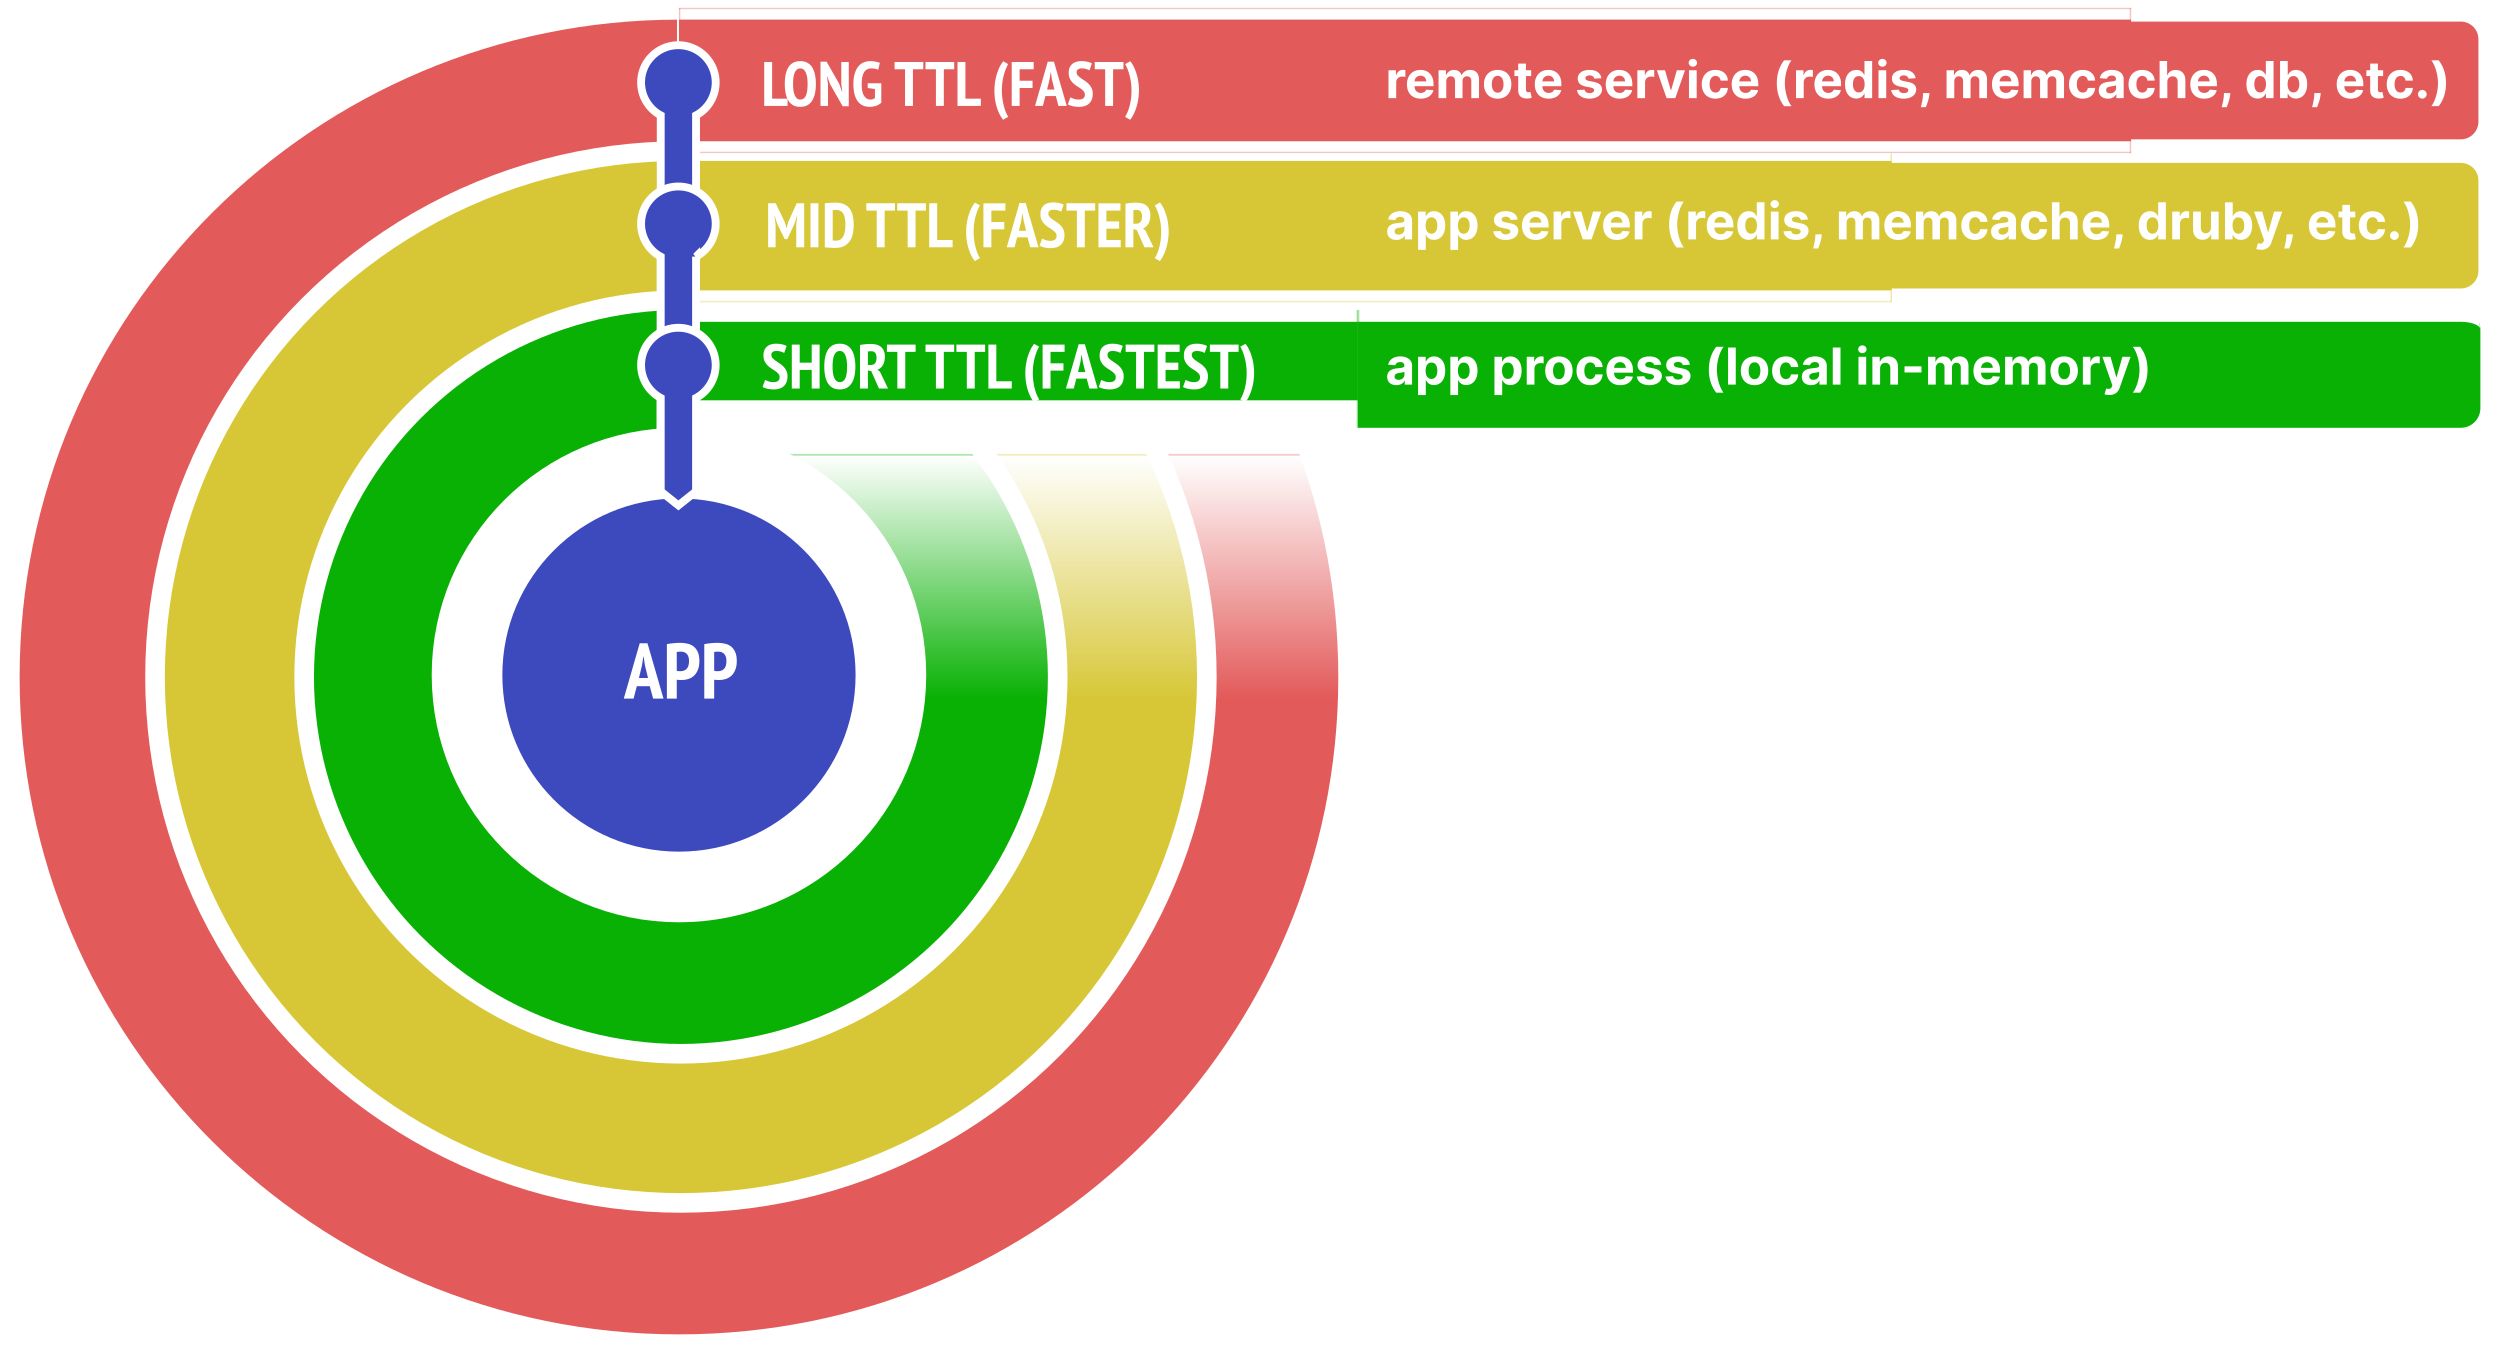
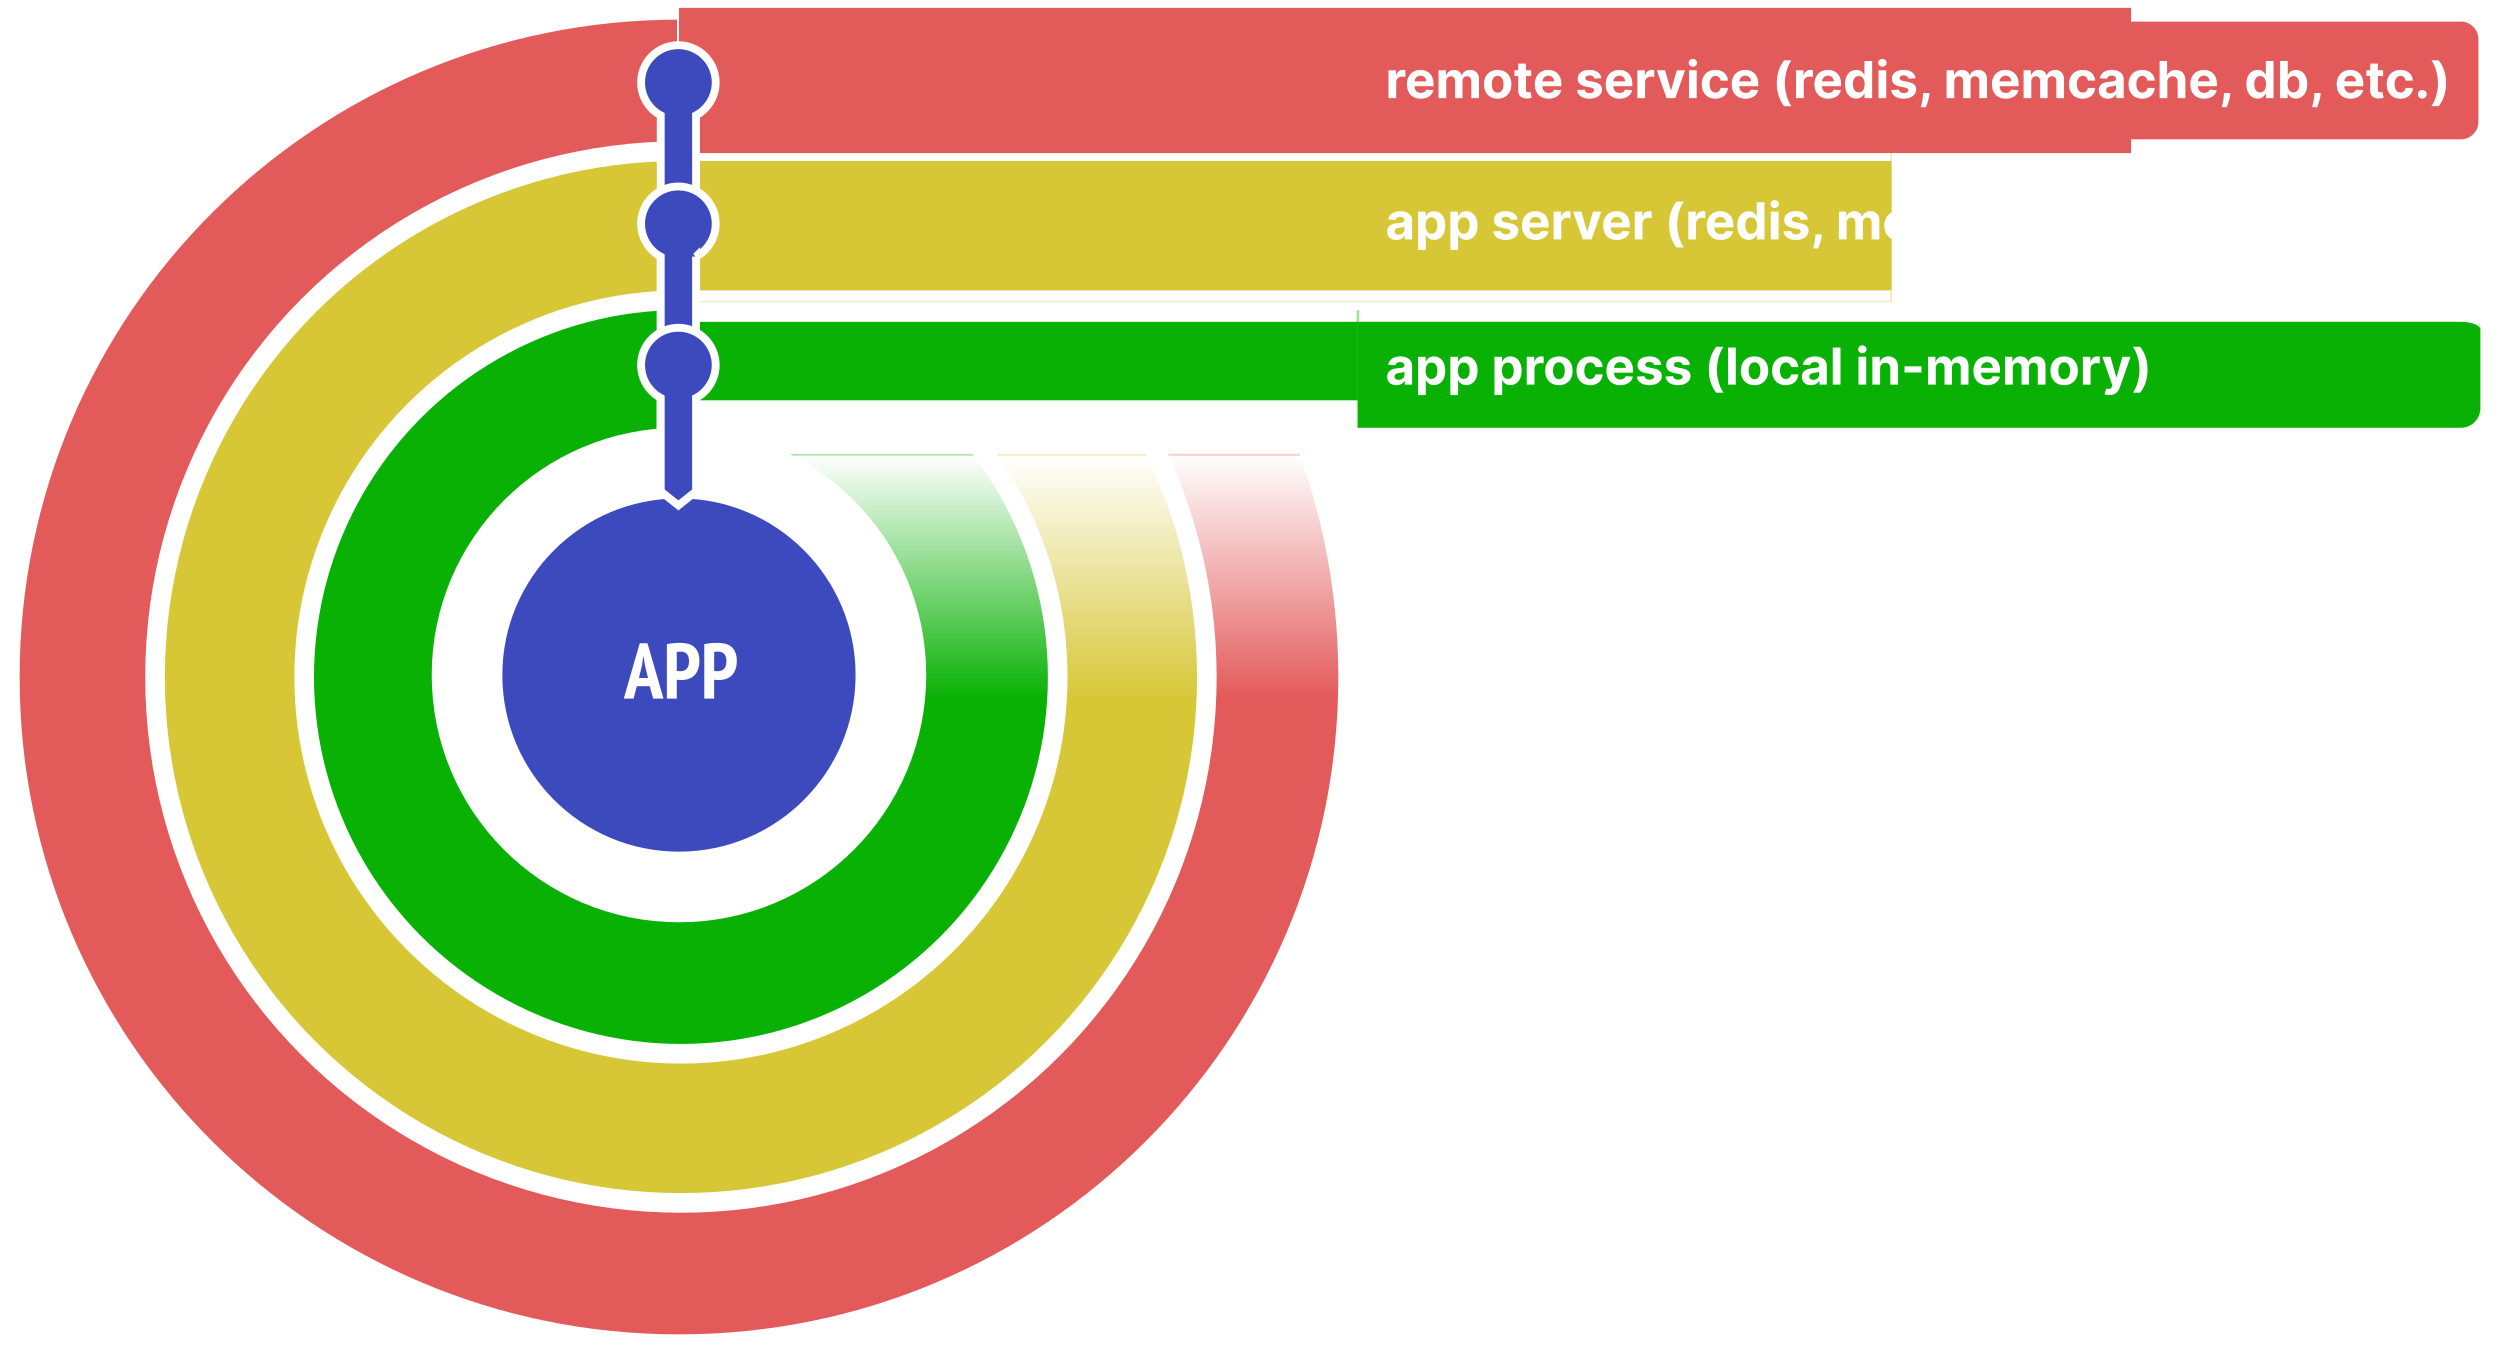
<svg xmlns="http://www.w3.org/2000/svg" width="637" height="345" fill="none" viewBox="0 0 637 345">
  <rect x="0" y="0" width="637" height="345" fill="#333333" stroke="none" />
  <g clip-path="url(#clip0_1_2)">
    <path fill="#fff" d="M0 0h637v345H0z" />
    <path fill="#E35A5A" stroke="#fff" stroke-width="5" d="M343.5 172.5c0 93.882-76.329 170-170.5 170S2.5 266.382 2.5 172.5 78.829 2.5 173 2.5s170.5 76.118 170.5 170Z" />
    <circle cx="173.5" cy="172.5" r="134" fill="#D7C737" stroke="#fff" stroke-width="5" />
    <circle cx="173.5" cy="172.5" r="96" fill="#08B104" stroke="#fff" stroke-width="5" />
    <mask id="path-4-outside-1_1_2" width="173" height="40" x="173" y="76" fill="#000" maskUnits="userSpaceOnUse">
      <path fill="#fff" d="M173 76h173v40H173z" />
      <path d="M173 79h173v30H173V79Z" />
    </mask>
    <path fill="#08B104" d="M173 79h173v30H173V79Z" />
    <path fill="#fff" d="M173 82h173v-6H173v6Zm173 20H173v14h173v-14Z" mask="url(#path-4-outside-1_1_2)" />
    <mask id="path-6-outside-2_1_2" width="286" height="33" x="346" y="76" fill="#000" maskUnits="userSpaceOnUse">
      <path fill="#fff" d="M346 76h286v33H346z" />
      <path d="M346 79h281a5 5 0 0 1 5 5v20a5 5 0 0 1-5 5H346V79Z" />
    </mask>
    <path fill="#08B104" d="M346 79h281a5 5 0 0 1 5 5v20a5 5 0 0 1-5 5H346V79Z" />
    <path fill="#fff" d="M346 76h278a8 8 0 0 1 8 8c0-1.105-2.239-2-5-2H346v-6Zm286 33H346h286Zm-286 0V79v30Zm286-30v30-30Z" mask="url(#path-6-outside-2_1_2)" />
-     <path fill="#D7C737" d="M172 41h455a5 5 0 0 1 5 5v23a5 5 0 0 1-5 5H172V41Z" />
-     <path stroke="#fff" d="M172 41h455a5 5 0 0 1 5 5v23a5 5 0 0 1-5 5H172V41Z" />
    <mask id="path-9-inside-3_1_2" fill="#fff">
      <path d="M173 38h309v39H173V38Z" />
    </mask>
    <path fill="#D7C737" d="M173 38h309v39H173V38Z" />
    <path fill="#fff" d="M173 41h309v-6H173v6Zm309 33H173v6h309v-6Z" mask="url(#path-9-inside-3_1_2)" />
    <path fill="#E35A5A" d="M173 5h454a5 5 0 0 1 5 5v21a5 5 0 0 1-5 5H173V5Z" />
    <path stroke="#fff" d="M173 5h454a5 5 0 0 1 5 5v21a5 5 0 0 1-5 5H173V5Z" />
    <mask id="path-12-inside-4_1_2" fill="#fff">
      <path d="M173 2h370v37H173V2Z" />
    </mask>
    <path fill="#E35A5A" d="M173 2h370v37H173V2Z" />
-     <path fill="#fff" d="M173 5h370v-6H173v6Zm370 31H173v6h370v-6Z" mask="url(#path-12-inside-4_1_2)" />
-     <path fill="#fff" d="M198.64 96.12c0-.341-.101-.63-.304-.864a3.759 3.759 0 0 0-.768-.688 17.854 17.854 0 0 0-.992-.656 6.265 6.265 0 0 1-.992-.784 4.026 4.026 0 0 1-.752-1.056c-.203-.405-.304-.901-.304-1.488 0-.544.08-1.003.24-1.376.171-.384.4-.693.688-.928a2.6 2.6 0 0 1 1.024-.528 4.417 4.417 0 0 1 1.264-.176c.544 0 1.051.053 1.52.16.469.107.859.25 1.168.432l-.624 1.776c-.181-.128-.453-.245-.816-.352a3.956 3.956 0 0 0-1.152-.16c-.416 0-.736.085-.96.256-.224.17-.336.421-.336.752 0 .299.101.565.304.8.203.224.453.443.752.656.309.213.64.437.992.672a5.1 5.1 0 0 1 .992.8c.309.299.565.656.768 1.072.203.405.304.89.304 1.456 0 .565-.085 1.056-.256 1.472a2.65 2.65 0 0 1-.704 1.04c-.299.267-.661.47-1.088.608a4.59 4.59 0 0 1-1.424.208c-.661 0-1.243-.064-1.744-.192-.491-.128-.869-.272-1.136-.432l.656-1.808c.213.128.507.256.88.384s.773.192 1.2.192c1.067 0 1.6-.416 1.6-1.248Zm8.183-1.856h-3.056V99h-2.016V87.8h2.016v4.608h3.056V87.8h2.016V99h-2.016v-4.736Zm3.204-.864c0-1.899.325-3.344.976-4.336.65-.992 1.642-1.488 2.976-1.488.693 0 1.29.139 1.792.416.501.267.912.656 1.232 1.168.32.501.554 1.115.704 1.84.16.715.24 1.515.24 2.4 0 1.899-.336 3.344-1.008 4.336-.662.992-1.648 1.488-2.96 1.488-.704 0-1.307-.133-1.808-.4a3.436 3.436 0 0 1-1.216-1.168c-.32-.512-.555-1.125-.704-1.84-.15-.725-.224-1.53-.224-2.416Zm2.112 0c0 .565.032 1.093.096 1.584.064.48.17.896.32 1.248.149.352.336.63.56.832.234.203.522.304.864.304.618 0 1.082-.315 1.392-.944.309-.63.464-1.637.464-3.024 0-.544-.032-1.056-.096-1.536a4.868 4.868 0 0 0-.32-1.264c-.139-.363-.326-.645-.56-.848-.235-.213-.528-.32-.88-.32-1.227 0-1.84 1.323-1.84 3.968Zm6.987-5.488c.438-.096.907-.165 1.408-.208.502-.043.934-.064 1.296-.064.459 0 .907.048 1.344.144.438.085.822.25 1.152.496.342.235.614.56.816.976.214.405.32.923.32 1.552 0 .907-.17 1.648-.512 2.224-.33.565-.789.955-1.376 1.168l.64.512L226.278 99h-2.32l-1.952-4.416-.864-.208V99h-2.016V87.912ZM221.142 93h.688c.502 0 .88-.15 1.136-.448.256-.31.384-.784.384-1.424 0-.48-.106-.87-.32-1.168-.213-.31-.549-.464-1.008-.464-.17 0-.336.005-.496.016-.16.01-.288.032-.384.064V93Zm12.157-3.344h-2.64V99h-2.016v-9.344h-2.656V87.8h7.312v1.856Zm9.829 0h-2.64V99h-2.016v-9.344h-2.656V87.8h7.312v1.856Zm7.875 0h-2.64V99h-2.016v-9.344h-2.656V87.8h7.312v1.856ZM257.797 99h-5.952V87.8h2.016v9.344h3.936V99Zm5.663 3.52a8.006 8.006 0 0 1-1.024-1.696 13.25 13.25 0 0 1-.688-1.872c-.17-.65-.298-1.301-.384-1.952a17.015 17.015 0 0 1-.112-1.888c0-.587.038-1.205.112-1.856.086-.65.214-1.301.384-1.952.182-.661.411-1.307.688-1.936.288-.63.64-1.216 1.056-1.76l1.28.72a9.963 9.963 0 0 0-.736 1.6 15.321 15.321 0 0 0-.512 1.712 16.646 16.646 0 0 0-.288 1.776 18.87 18.87 0 0 0-.08 1.696c0 .512.032 1.061.096 1.648s.16 1.179.288 1.776c.128.587.294 1.157.496 1.712a8.28 8.28 0 0 0 .752 1.504l-1.328.768Zm2.198-14.72h5.6v1.856h-3.584v2.912h3.296v1.856h-3.296V99h-2.016V87.8Zm11.231 8.672h-2.64L273.593 99h-2l3.248-11.28h1.584L279.689 99h-2.112l-.688-2.528Zm-2.208-1.664h1.856l-.64-2.608-.256-1.76h-.064l-.272 1.776-.624 2.592Zm9.615 1.312c0-.341-.101-.63-.304-.864a3.707 3.707 0 0 0-.768-.688 17.488 17.488 0 0 0-.992-.656 6.311 6.311 0 0 1-.992-.784 4.049 4.049 0 0 1-.752-1.056c-.202-.405-.304-.901-.304-1.488 0-.544.08-1.003.24-1.376.171-.384.4-.693.688-.928.288-.245.63-.421 1.024-.528a4.417 4.417 0 0 1 1.264-.176c.544 0 1.051.053 1.52.16.47.107.859.25 1.168.432l-.624 1.776c-.181-.128-.453-.245-.816-.352a3.956 3.956 0 0 0-1.152-.16c-.416 0-.736.085-.96.256-.224.17-.336.421-.336.752 0 .299.102.565.304.8.203.224.454.443.752.656.31.213.64.437.992.672.363.224.694.49.992.8.31.299.566.656.768 1.072.203.405.304.89.304 1.456 0 .565-.085 1.056-.256 1.472a2.64 2.64 0 0 1-.704 1.04c-.298.267-.661.47-1.088.608a4.585 4.585 0 0 1-1.424.208c-.661 0-1.242-.064-1.744-.192-.49-.128-.869-.272-1.136-.432l.656-1.808c.214.128.507.256.88.384.374.128.774.192 1.2.192 1.067 0 1.6-.416 1.6-1.248Zm9.832-6.464h-2.64V99h-2.016v-9.344h-2.656V87.8h7.312v1.856Zm.842-1.856h5.6v1.856h-3.584v2.752h3.248v1.856h-3.248v2.88h3.648V99h-5.664V87.8Zm10.795 8.32c0-.341-.101-.63-.304-.864a3.759 3.759 0 0 0-.768-.688 17.854 17.854 0 0 0-.992-.656 6.265 6.265 0 0 1-.992-.784 4.026 4.026 0 0 1-.752-1.056c-.203-.405-.304-.901-.304-1.488 0-.544.08-1.003.24-1.376.171-.384.4-.693.688-.928a2.6 2.6 0 0 1 1.024-.528 4.417 4.417 0 0 1 1.264-.176c.544 0 1.051.053 1.52.16.469.107.859.25 1.168.432l-.624 1.776c-.181-.128-.453-.245-.816-.352a3.956 3.956 0 0 0-1.152-.16c-.416 0-.736.085-.96.256-.224.17-.336.421-.336.752 0 .299.101.565.304.8.203.224.453.443.752.656.309.213.64.437.992.672a5.1 5.1 0 0 1 .992.8c.309.299.565.656.768 1.072.203.405.304.89.304 1.456 0 .565-.085 1.056-.256 1.472a2.65 2.65 0 0 1-.704 1.04c-.299.267-.661.47-1.088.608a4.59 4.59 0 0 1-1.424.208c-.661 0-1.243-.064-1.744-.192-.491-.128-.869-.272-1.136-.432l.656-1.808c.213.128.507.256.88.384s.773.192 1.2.192c1.067 0 1.6-.416 1.6-1.248Zm9.831-6.464h-2.64V99h-2.016v-9.344h-2.656V87.8h7.312v1.856Zm1.751-2.048a7.973 7.973 0 0 1 1.024 1.696c.277.608.501 1.237.672 1.888.181.64.309 1.29.384 1.952.085.65.128 1.275.128 1.872 0 .587-.043 1.205-.128 1.856-.075.65-.203 1.307-.384 1.968-.171.65-.4 1.291-.688 1.92a8.582 8.582 0 0 1-1.04 1.76l-1.296-.736a9.32 9.32 0 0 0 .784-1.648c.213-.565.379-1.136.496-1.712a13.78 13.78 0 0 0 .272-1.728c.053-.576.08-1.136.08-1.68 0-.512-.032-1.061-.096-1.648a14.308 14.308 0 0 0-.304-1.776 14.75 14.75 0 0 0-.512-1.728 8.748 8.748 0 0 0-.72-1.52l1.328-.736ZM202.888 57.224l.224-2.144h-.08L202.44 57l-1.824 3.936h-.672l-1.936-3.952-.592-1.936h-.096l.304 2.16V63h-1.904V51.8h1.936l2.336 4.848.384 1.392h.064l.368-1.424L203 51.8h1.904V63h-2.016v-5.776Zm3.633-5.424h2.016V63h-2.016V51.8Zm3.637 0c.192-.032.405-.053.64-.064.245-.021.49-.037.736-.048.256-.021.501-.032.736-.032.234-.01.442-.016.624-.016.885 0 1.621.139 2.208.416.597.267 1.072.65 1.424 1.152.362.49.618 1.083.768 1.776.149.693.223 1.467.223 2.32 0 .779-.074 1.525-.223 2.24a5.136 5.136 0 0 1-.752 1.872c-.363.533-.854.96-1.472 1.28-.619.32-1.398.48-2.336.48a19.68 19.68 0 0 1-1.296-.064c-.256-.01-.502-.027-.736-.048a4.879 4.879 0 0 1-.544-.048V51.8Zm2.944 1.696a8.95 8.95 0 0 0-.528.016c-.171 0-.304.01-.4.032v7.712c.032.01.085.021.16.032.085 0 .17.005.256.016.096 0 .181.005.256.016h.176c.48 0 .874-.112 1.184-.336.309-.224.549-.523.72-.896.181-.373.304-.8.368-1.28.074-.49.112-1.003.112-1.536 0-.49-.032-.965-.096-1.424a3.629 3.629 0 0 0-.336-1.2 1.923 1.923 0 0 0-.704-.832c-.299-.213-.688-.32-1.168-.32Zm14.947.16h-2.64V63h-2.016v-9.344h-2.656V51.8h7.312v1.856Zm7.875 0h-2.64V63h-2.016v-9.344h-2.656V51.8h7.312v1.856ZM242.719 63h-5.952V51.8h2.016v9.344h3.936V63Zm5.663 3.52a8.014 8.014 0 0 1-1.024-1.696 13.25 13.25 0 0 1-.688-1.872c-.17-.65-.298-1.301-.384-1.952a17.015 17.015 0 0 1-.112-1.888c0-.587.038-1.205.112-1.856.086-.65.214-1.301.384-1.952.182-.661.411-1.307.688-1.936.288-.63.64-1.216 1.056-1.76l1.28.72a9.963 9.963 0 0 0-.736 1.6 15.321 15.321 0 0 0-.512 1.712 16.646 16.646 0 0 0-.288 1.776 18.87 18.87 0 0 0-.08 1.696c0 .512.032 1.061.096 1.648s.16 1.179.288 1.776c.128.587.294 1.157.496 1.712a8.29 8.29 0 0 0 .752 1.504l-1.328.768Zm2.197-14.72h5.6v1.856h-3.584v2.912h3.296v1.856h-3.296V63h-2.016V51.8Zm11.232 8.672h-2.64L258.515 63h-2.001l3.249-11.28h1.584L264.611 63h-2.112l-.688-2.528Zm-2.208-1.664h1.856l-.64-2.608-.257-1.76h-.063l-.272 1.776-.624 2.592Zm9.615 1.312c0-.341-.101-.63-.304-.864a3.759 3.759 0 0 0-.768-.688 17.854 17.854 0 0 0-.992-.656 6.265 6.265 0 0 1-.992-.784 4.026 4.026 0 0 1-.752-1.056c-.203-.405-.304-.901-.304-1.488 0-.544.08-1.003.24-1.376.171-.384.4-.693.688-.928a2.6 2.6 0 0 1 1.024-.528 4.417 4.417 0 0 1 1.264-.176c.544 0 1.051.053 1.52.16.469.107.859.25 1.168.432l-.624 1.776c-.181-.128-.453-.245-.816-.352a3.956 3.956 0 0 0-1.152-.16c-.416 0-.736.085-.96.256-.224.17-.336.421-.336.752 0 .299.101.565.304.8.203.224.453.443.752.656.309.213.64.437.992.672a5.1 5.1 0 0 1 .992.8c.309.299.565.656.768 1.072.203.405.304.89.304 1.456 0 .565-.085 1.056-.256 1.472a2.65 2.65 0 0 1-.704 1.04c-.299.267-.661.47-1.088.608a4.59 4.59 0 0 1-1.424.208c-.661 0-1.243-.064-1.744-.192-.491-.128-.869-.272-1.136-.432l.656-1.808c.213.128.507.256.88.384s.773.192 1.2.192c1.067 0 1.6-.416 1.6-1.248Zm9.831-6.464h-2.64V63h-2.016v-9.344h-2.656V51.8h7.312v1.856Zm.843-1.856h5.6v1.856h-3.584v2.752h3.248v1.856h-3.248v2.88h3.648V63h-5.664V51.8Zm6.875.112a10.88 10.88 0 0 1 1.408-.208c.501-.043.933-.064 1.296-.064.459 0 .907.048 1.344.144.437.085.821.25 1.152.496.341.235.613.56.816.976.213.405.32.923.32 1.552 0 .907-.171 1.648-.512 2.224-.331.565-.789.955-1.376 1.168l.64.512L293.919 63h-2.32l-1.952-4.416-.864-.208V63h-2.016V51.912ZM288.783 57h.688c.501 0 .88-.15 1.136-.448.256-.31.384-.784.384-1.424 0-.48-.107-.87-.32-1.168-.213-.31-.549-.464-1.008-.464a7.43 7.43 0 0 0-.496.016c-.16.01-.288.032-.384.064V57Zm6.783-5.392a8.014 8.014 0 0 1 1.024 1.696c.277.608.501 1.237.672 1.888.181.64.309 1.29.384 1.952.085.65.128 1.275.128 1.872 0 .587-.043 1.205-.128 1.856-.075.65-.203 1.307-.384 1.968-.171.65-.4 1.29-.688 1.92a8.619 8.619 0 0 1-1.04 1.76l-1.296-.736a9.32 9.32 0 0 0 .784-1.648c.213-.565.378-1.136.496-1.712.128-.576.218-1.152.272-1.728.053-.576.08-1.136.08-1.68 0-.512-.032-1.061-.096-1.648a14.496 14.496 0 0 0-.304-1.776 14.945 14.945 0 0 0-.512-1.728 8.748 8.748 0 0 0-.72-1.52l1.328-.736ZM200.672 27h-5.952V15.8h2.016v9.344h3.936V27Zm-.708-5.6c0-1.899.325-3.344.976-4.336.651-.992 1.643-1.488 2.976-1.488.693 0 1.291.139 1.792.416.501.267.912.656 1.232 1.168.32.501.555 1.115.704 1.84.16.715.24 1.515.24 2.4 0 1.899-.336 3.344-1.008 4.336-.661.992-1.648 1.488-2.96 1.488-.704 0-1.307-.133-1.808-.4a3.436 3.436 0 0 1-1.216-1.168c-.32-.512-.555-1.125-.704-1.84a12.036 12.036 0 0 1-.224-2.416Zm2.112 0c0 .565.032 1.093.096 1.584.064.48.171.896.32 1.248s.336.63.56.832c.235.203.523.304.864.304.619 0 1.083-.315 1.392-.944.309-.63.464-1.637.464-3.024 0-.544-.032-1.056-.096-1.536a4.868 4.868 0 0 0-.32-1.264c-.139-.363-.325-.645-.56-.848-.235-.213-.528-.32-.88-.32-1.227 0-1.84 1.323-1.84 3.968Zm9.452.096-.736-1.968h-.08l.256 1.936V27h-1.904V15.72h1.552l3.216 5.632.688 1.936h.096l-.256-1.904V15.8h1.904v11.28h-1.552l-3.184-5.584Zm9.568-.288h3.456v4.96a3.58 3.58 0 0 1-1.392.816c-.522.16-1.045.24-1.568.24-.629 0-1.2-.112-1.712-.336a3.333 3.333 0 0 1-1.312-1.04c-.352-.48-.629-1.083-.832-1.808-.192-.736-.288-1.616-.288-2.64 0-1.067.118-1.968.352-2.704.235-.736.544-1.333.928-1.792.395-.47.848-.805 1.36-1.008a4.321 4.321 0 0 1 1.648-.32c.512 0 .976.048 1.392.144.427.085.779.187 1.056.304l-.416 1.744a3.894 3.894 0 0 0-.752-.24 4.631 4.631 0 0 0-1.024-.096c-.373 0-.714.075-1.024.224-.298.15-.554.384-.768.704-.202.32-.362.736-.48 1.248-.106.501-.16 1.104-.16 1.808 0 1.355.203 2.352.608 2.992.416.64.96.96 1.632.96.214 0 .416-.032.608-.096.203-.064.379-.165.528-.304V22.68l-1.84-.256v-1.216Zm14.157-3.552h-2.64V27h-2.016v-9.344h-2.656V15.8h7.312v1.856Zm7.875 0h-2.64V27h-2.016v-9.344h-2.656V15.8h7.312v1.856ZM249.922 27h-5.952V15.8h2.016v9.344h3.936V27Zm5.663 3.52a8.014 8.014 0 0 1-1.024-1.696 13.25 13.25 0 0 1-.688-1.872c-.17-.65-.298-1.301-.384-1.952a17.015 17.015 0 0 1-.112-1.888c0-.587.038-1.205.112-1.856.086-.65.214-1.301.384-1.952.182-.661.411-1.307.688-1.936.288-.63.64-1.216 1.056-1.76l1.28.72a9.963 9.963 0 0 0-.736 1.6 15.321 15.321 0 0 0-.512 1.712 16.646 16.646 0 0 0-.288 1.776 18.87 18.87 0 0 0-.08 1.696c0 .512.032 1.061.096 1.648s.16 1.179.288 1.776c.128.587.294 1.157.496 1.712a8.29 8.29 0 0 0 .752 1.504l-1.328.768Zm2.198-14.72h5.6v1.856h-3.584v2.912h3.296v1.856h-3.296V27h-2.016V15.8Zm11.231 8.672h-2.64L265.718 27h-2l3.248-11.28h1.584L271.814 27h-2.112l-.688-2.528Zm-2.208-1.664h1.856l-.64-2.608-.256-1.76h-.064l-.272 1.776-.624 2.592Zm9.615 1.312c0-.341-.101-.63-.304-.864a3.707 3.707 0 0 0-.768-.688 17.488 17.488 0 0 0-.992-.656 6.311 6.311 0 0 1-.992-.784 4.049 4.049 0 0 1-.752-1.056c-.202-.405-.304-.901-.304-1.488 0-.544.08-1.003.24-1.376.171-.384.4-.693.688-.928.288-.245.63-.421 1.024-.528a4.417 4.417 0 0 1 1.264-.176c.544 0 1.051.053 1.52.16.47.107.859.25 1.168.432l-.624 1.776c-.181-.128-.453-.245-.816-.352a3.956 3.956 0 0 0-1.152-.16c-.416 0-.736.085-.96.256-.224.17-.336.421-.336.752 0 .299.102.565.304.8.203.224.454.443.752.656.31.213.64.437.992.672.363.224.694.49.992.8.31.299.566.656.768 1.072.203.405.304.89.304 1.456 0 .565-.085 1.056-.256 1.472a2.64 2.64 0 0 1-.704 1.04c-.298.267-.661.47-1.088.608a4.585 4.585 0 0 1-1.424.208c-.661 0-1.242-.064-1.744-.192-.49-.128-.869-.272-1.136-.432l.656-1.808c.214.128.507.256.88.384.374.128.774.192 1.2.192 1.067 0 1.6-.416 1.6-1.248Zm9.832-6.464h-2.64V27h-2.016v-9.344h-2.656V15.8h7.312v1.856Zm1.75-2.048a7.932 7.932 0 0 1 1.024 1.696c.278.608.502 1.237.672 1.888.182.64.31 1.29.384 1.952.086.65.128 1.275.128 1.872 0 .587-.042 1.205-.128 1.856-.074.65-.202 1.307-.384 1.968-.17.65-.4 1.29-.688 1.92a8.574 8.574 0 0 1-1.04 1.76l-1.296-.736a9.25 9.25 0 0 0 .784-1.648c.214-.565.379-1.136.496-1.712a13.78 13.78 0 0 0 .272-1.728c.054-.576.08-1.136.08-1.68 0-.512-.032-1.061-.096-1.648a14.308 14.308 0 0 0-.304-1.776 14.56 14.56 0 0 0-.512-1.728 8.605 8.605 0 0 0-.72-1.52l1.328-.736Z" />
    <circle cx="173" cy="172" r="54" fill="#3D4ABE" stroke="#fff" stroke-width="18" />
    <path fill="#fff" d="M165.56 174.84h-3.3l-.82 3.16h-2.5l4.06-14.1h1.98l4.08 14.1h-2.64l-.86-3.16Zm-2.76-2.08h2.32l-.8-3.26-.32-2.2h-.08l-.34 2.22-.78 3.24Zm7.12-8.62c.48-.107 1.006-.187 1.58-.24.573-.067 1.146-.1 1.72-.1.613 0 1.213.06 1.8.18.6.107 1.133.327 1.6.66.466.333.846.807 1.14 1.42.293.6.44 1.387.44 2.36 0 .88-.127 1.627-.38 2.24-.24.613-.567 1.113-.98 1.5a3.733 3.733 0 0 1-1.44.84 5.351 5.351 0 0 1-1.66.26h-.64l-.4-.04a2.185 2.185 0 0 1-.26-.04V178h-2.52v-13.86Zm2.52 6.78c.08.027.226.053.44.08.226.013.38.02.46.02.293 0 .573-.04.84-.12.266-.08.5-.213.7-.4.213-.2.38-.467.5-.8.12-.347.18-.78.18-1.3 0-.44-.06-.813-.18-1.12-.107-.307-.26-.547-.46-.72a1.603 1.603 0 0 0-.66-.4c-.254-.08-.52-.12-.8-.12-.414 0-.754.033-1.02.1v4.78Zm7.011-6.78c.48-.107 1.006-.187 1.58-.24.573-.067 1.146-.1 1.72-.1.613 0 1.213.06 1.8.18.6.107 1.133.327 1.6.66.466.333.846.807 1.14 1.42.293.6.44 1.387.44 2.36 0 .88-.127 1.627-.38 2.24-.24.613-.567 1.113-.98 1.5a3.733 3.733 0 0 1-1.44.84 5.351 5.351 0 0 1-1.66.26h-.64l-.4-.04a2.185 2.185 0 0 1-.26-.04V178h-2.52v-13.86Zm2.52 6.78c.08.027.226.053.44.08.226.013.38.02.46.02.293 0 .573-.04.84-.12.266-.08.5-.213.7-.4.213-.2.38-.467.5-.8.12-.347.18-.78.18-1.3 0-.44-.06-.813-.18-1.12-.107-.307-.26-.547-.46-.72a1.603 1.603 0 0 0-.66-.4c-.254-.08-.52-.12-.8-.12-.414 0-.754.033-1.02.1v4.78Z" />
    <path fill="#3D4ABE" stroke="#fff" stroke-width="2" d="M176.353 124.207h1V29.389a9.498 9.498 0 0 0 5-8.368 9.5 9.5 0 0 0-9.5-9.5c-5.246 0-9.5 4.253-9.5 9.5a9.5 9.5 0 0 0 5 8.368v94.818h8Z" />
    <path fill="#3D4ABE" stroke="#fff" stroke-width="2" d="M176.353 126h1v-1l.001-59.61a9.499 9.499 0 0 0 4.999-8.37c0-5.246-4.253-9.5-9.499-9.5-5.247 0-9.501 4.254-9.501 9.5a9.5 9.5 0 0 0 5 8.37V126h8Z" />
    <path fill="#3D4ABE" stroke="#fff" stroke-width="2" d="m176.977 125.488.376-.3V101.389a9.497 9.497 0 0 0 5-8.368 9.5 9.5 0 0 0-9.5-9.5c-5.246 0-9.5 4.253-9.5 9.5a9.499 9.499 0 0 0 5 8.368V125.188l.377.3 3.5 2.794.623.497.624-.497 3.5-2.794Z" />
    <path fill="#fff" d="M355.807 98.134c1.048 0 1.726-.457 2.073-1.117h.055V98h1.865v-4.783c0-1.69-1.431-2.4-3.01-2.4-1.699 0-2.816.812-3.088 2.105l1.819.148c.133-.471.554-.817 1.26-.817.669 0 1.052.337 1.052.918v.028c0 .457-.484.517-1.717.637-1.403.13-2.664.6-2.664 2.183 0 1.404 1.002 2.115 2.355 2.115Zm.563-1.357c-.605 0-1.039-.282-1.039-.822 0-.554.457-.826 1.15-.923.429-.06 1.131-.162 1.366-.319v.753c0 .743-.614 1.31-1.477 1.31Zm4.956 3.882h1.966v-3.795h.06c.273.591.868 1.251 2.013 1.251 1.616 0 2.876-1.278 2.876-3.651 0-2.438-1.315-3.647-2.871-3.647-1.187 0-1.754.706-2.018 1.283h-.087v-1.19h-1.939v9.749Zm1.925-6.205c0-1.264.535-2.072 1.491-2.072.974 0 1.491.845 1.491 2.072 0 1.238-.526 2.096-1.491 2.096-.946 0-1.491-.83-1.491-2.096Zm6.301 6.205h1.967v-3.795h.06c.272.591.868 1.251 2.013 1.251 1.616 0 2.876-1.278 2.876-3.651 0-2.438-1.316-3.647-2.872-3.647-1.186 0-1.754.706-2.017 1.283h-.088v-1.19h-1.939v9.749Zm1.925-6.205c0-1.264.536-2.072 1.492-2.072.974 0 1.491.845 1.491 2.072 0 1.238-.527 2.096-1.491 2.096-.947 0-1.492-.83-1.492-2.096Zm9.311 6.205h1.966v-3.795h.06c.273.591.868 1.251 2.013 1.251 1.616 0 2.876-1.278 2.876-3.651 0-2.438-1.315-3.647-2.871-3.647-1.187 0-1.754.706-2.018 1.283h-.087v-1.19h-1.939v9.749Zm1.925-6.205c0-1.264.535-2.072 1.491-2.072.974 0 1.491.845 1.491 2.072 0 1.238-.526 2.096-1.491 2.096-.946 0-1.491-.83-1.491-2.096ZM389.014 98h1.967v-4.012c0-.872.637-1.472 1.505-1.472.272 0 .646.046.831.106v-1.745a2.953 2.953 0 0 0-.619-.07c-.794 0-1.445.462-1.703 1.34h-.074v-1.238h-1.907V98Zm8.193.138c2.152 0 3.49-1.472 3.49-3.656 0-2.197-1.338-3.665-3.49-3.665-2.151 0-3.49 1.468-3.49 3.665 0 2.184 1.339 3.656 3.49 3.656Zm.01-1.523c-.993 0-1.501-.91-1.501-2.147 0-1.237.508-2.15 1.501-2.15.974 0 1.482.913 1.482 2.15 0 1.238-.508 2.147-1.482 2.147Zm7.963 1.523c1.888 0 3.075-1.108 3.167-2.737h-1.856c-.115.757-.614 1.182-1.288 1.182-.919 0-1.514-.771-1.514-2.129 0-1.338.6-2.105 1.514-2.105.72 0 1.182.476 1.288 1.182h1.856c-.083-1.639-1.325-2.714-3.176-2.714-2.151 0-3.481 1.49-3.481 3.665 0 2.156 1.306 3.656 3.49 3.656Zm7.658 0c1.754 0 2.936-.854 3.213-2.17l-1.819-.12c-.199.54-.707.823-1.362.823-.983 0-1.607-.652-1.607-1.709v-.004h4.829v-.54c0-2.41-1.459-3.601-3.333-3.601-2.087 0-3.439 1.482-3.439 3.67 0 2.248 1.334 3.651 3.518 3.651Zm-1.575-4.399c.042-.808.656-1.454 1.528-1.454.855 0 1.445.61 1.45 1.454h-2.978Zm12.012-.808c-.175-1.306-1.228-2.114-3.019-2.114-1.814 0-3.01.84-3.005 2.206-.005 1.062.665 1.75 2.05 2.027l1.228.245c.618.124.9.35.909.706-.009.42-.466.72-1.154.72-.702 0-1.168-.3-1.288-.877l-1.934.102c.184 1.357 1.338 2.192 3.217 2.192 1.838 0 3.153-.937 3.158-2.335-.005-1.025-.674-1.64-2.05-1.92l-1.283-.26c-.66-.142-.905-.369-.9-.71-.005-.425.475-.702 1.085-.702.683 0 1.089.374 1.186.83l1.8-.11Zm7.3 0c-.175-1.306-1.228-2.114-3.019-2.114-1.814 0-3.01.84-3.005 2.206-.005 1.062.665 1.75 2.049 2.027l1.228.245c.619.124.901.35.91.706-.009.42-.466.72-1.154.72-.702 0-1.168-.3-1.288-.877l-1.934.102c.184 1.357 1.338 2.192 3.217 2.192 1.838 0 3.153-.937 3.158-2.335-.005-1.025-.674-1.64-2.05-1.92l-1.283-.26c-.66-.142-.905-.369-.9-.71-.005-.425.475-.702 1.084-.702.684 0 1.09.374 1.187.83l1.8-.11Zm4.843 1.279c0 2.294.605 4.2 1.865 5.844h1.879c-.965-1.218-1.699-3.656-1.699-5.844 0-2.184.734-4.621 1.699-5.84h-1.879c-1.26 1.643-1.865 3.545-1.865 5.84Zm6.852-5.664h-1.967V98h1.967v-9.454Zm4.779 9.592c2.151 0 3.49-1.472 3.49-3.656 0-2.197-1.339-3.665-3.49-3.665-2.151 0-3.49 1.468-3.49 3.665 0 2.184 1.339 3.656 3.49 3.656Zm.009-1.523c-.992 0-1.5-.91-1.5-2.147 0-1.237.508-2.15 1.5-2.15.974 0 1.482.913 1.482 2.15 0 1.238-.508 2.147-1.482 2.147Zm7.964 1.523c1.888 0 3.074-1.108 3.167-2.737h-1.856c-.115.757-.614 1.182-1.288 1.182-.919 0-1.514-.771-1.514-2.129 0-1.338.6-2.105 1.514-2.105.72 0 1.182.476 1.288 1.182h1.856c-.083-1.639-1.325-2.714-3.176-2.714-2.152 0-3.481 1.49-3.481 3.665 0 2.156 1.306 3.656 3.49 3.656Zm6.448-.004c1.048 0 1.726-.457 2.073-1.117h.055V98h1.865v-4.783c0-1.69-1.431-2.4-3.01-2.4-1.699 0-2.816.812-3.088 2.105l1.819.148c.134-.471.554-.817 1.26-.817.669 0 1.053.337 1.053.918v.028c0 .457-.485.517-1.718.637-1.403.13-2.663.6-2.663 2.183 0 1.404 1.001 2.115 2.354 2.115Zm.563-1.357c-.605 0-1.039-.282-1.039-.822 0-.554.457-.826 1.15-.923.429-.06 1.131-.162 1.366-.319v.753c0 .743-.614 1.31-1.477 1.31Zm6.923-8.231h-1.967V98h1.967v-9.454ZM473.54 98h1.966v-7.09h-1.966V98Zm.988-8.005c.586 0 1.066-.448 1.066-.997 0-.545-.48-.993-1.066-.993-.582 0-1.062.448-1.062.993 0 .55.48.997 1.062.997Zm4.52 3.906c.005-.914.55-1.45 1.344-1.45.789 0 1.265.517 1.26 1.385V98h1.967v-4.515c0-1.653-.97-2.668-2.447-2.668-1.053 0-1.814.517-2.133 1.343h-.083v-1.25h-1.874V98h1.966v-4.1Zm10.539-.564h-4.312v1.56h4.312v-1.56ZM491.262 98h1.967v-4.256c0-.785.499-1.307 1.154-1.307.646 0 1.08.443 1.08 1.14V98h1.907v-4.33c0-.734.42-1.233 1.136-1.233.627 0 1.098.392 1.098 1.182V98h1.962v-4.769c0-1.537-.914-2.414-2.234-2.414-1.039 0-1.847.53-2.137 1.343h-.074c-.227-.822-.951-1.343-1.925-1.343-.956 0-1.681.508-1.976 1.343h-.083v-1.25h-1.875V98Zm15.089.138c1.755 0 2.936-.854 3.213-2.17l-1.819-.12c-.198.54-.706.823-1.361.823-.984 0-1.607-.652-1.607-1.709v-.004h4.829v-.54c0-2.41-1.459-3.601-3.333-3.601-2.087 0-3.439 1.482-3.439 3.67 0 2.248 1.334 3.651 3.517 3.651Zm-1.574-4.399c.042-.808.656-1.454 1.528-1.454.854 0 1.445.61 1.45 1.454h-2.978ZM510.889 98h1.967v-4.256c0-.785.498-1.307 1.154-1.307.646 0 1.08.443 1.08 1.14V98h1.907v-4.33c0-.734.42-1.233 1.136-1.233.627 0 1.098.392 1.098 1.182V98h1.962v-4.769c0-1.537-.914-2.414-2.234-2.414-1.039 0-1.847.53-2.138 1.343h-.073c-.227-.822-.951-1.343-1.925-1.343-.956 0-1.681.508-1.976 1.343h-.083v-1.25h-1.875V98Zm15.062.138c2.151 0 3.49-1.472 3.49-3.656 0-2.197-1.339-3.665-3.49-3.665-2.152 0-3.491 1.468-3.491 3.665 0 2.184 1.339 3.656 3.491 3.656Zm.009-1.523c-.993 0-1.501-.91-1.501-2.147 0-1.237.508-2.15 1.501-2.15.974 0 1.482.913 1.482 2.15 0 1.238-.508 2.147-1.482 2.147ZM530.719 98h1.967v-4.012c0-.872.637-1.472 1.505-1.472.272 0 .646.046.831.106v-1.745a2.945 2.945 0 0 0-.619-.07c-.794 0-1.445.462-1.703 1.34h-.074v-1.238h-1.907V98Zm6.75 2.645c1.463 0 2.243-.743 2.64-1.879l2.756-7.848-2.082-.009-1.482 5.207h-.073l-1.469-5.207h-2.068l2.544 7.294-.115.3c-.277.642-.753.688-1.445.471l-.444 1.473c.282.115.739.198 1.238.198Zm9.717-6.435c0-2.294-.604-4.201-1.865-5.845h-1.879c.965 1.22 1.699 3.657 1.699 5.845 0 2.184-.734 4.621-1.699 5.84h1.879c1.261-1.644 1.865-3.546 1.865-5.84ZM355.807 61.134c1.048 0 1.726-.457 2.073-1.117h.055V61h1.865v-4.783c0-1.69-1.431-2.4-3.01-2.4-1.699 0-2.816.812-3.088 2.105l1.819.148c.133-.471.554-.818 1.26-.818.669 0 1.052.337 1.052.92v.027c0 .457-.484.517-1.717.637-1.403.13-2.664.6-2.664 2.184 0 1.403 1.002 2.114 2.355 2.114Zm.563-1.357c-.605 0-1.039-.282-1.039-.822 0-.554.457-.826 1.15-.923.429-.06 1.131-.162 1.366-.319v.753c0 .743-.614 1.31-1.477 1.31Zm4.956 3.882h1.966v-3.795h.06c.273.591.868 1.251 2.013 1.251 1.616 0 2.876-1.278 2.876-3.651 0-2.438-1.315-3.647-2.871-3.647-1.187 0-1.754.706-2.018 1.283h-.087v-1.19h-1.939v9.75Zm1.925-6.204c0-1.265.535-2.073 1.491-2.073.974 0 1.491.845 1.491 2.073 0 1.237-.526 2.095-1.491 2.095-.946 0-1.491-.83-1.491-2.095Zm6.301 6.204h1.967v-3.795h.06c.272.591.868 1.251 2.013 1.251 1.616 0 2.876-1.278 2.876-3.651 0-2.438-1.316-3.647-2.872-3.647-1.186 0-1.754.706-2.017 1.283h-.088v-1.19h-1.939v9.75Zm1.925-6.204c0-1.265.536-2.073 1.492-2.073.974 0 1.491.845 1.491 2.073 0 1.237-.527 2.095-1.491 2.095-.947 0-1.492-.83-1.492-2.095Zm15.211-1.524c-.176-1.306-1.228-2.114-3.02-2.114-1.814 0-3.01.84-3.005 2.206-.005 1.062.665 1.75 2.05 2.027l1.228.245c.618.124.9.35.909.706-.009.42-.466.72-1.154.72-.702 0-1.168-.3-1.288-.877l-1.934.102c.184 1.357 1.339 2.193 3.217 2.193 1.838 0 3.154-.938 3.158-2.336-.004-1.025-.674-1.64-2.05-1.92l-1.283-.26c-.66-.142-.905-.369-.9-.71-.005-.425.475-.702 1.085-.702.683 0 1.089.374 1.186.83l1.801-.11Zm4.631 5.208c1.754 0 2.936-.855 3.213-2.17l-1.819-.12c-.198.54-.706.822-1.362.822-.983 0-1.606-.651-1.606-1.709v-.004h4.829v-.54c0-2.41-1.459-3.601-3.333-3.601-2.087 0-3.44 1.482-3.44 3.67 0 2.248 1.334 3.651 3.518 3.651Zm-1.574-4.4c.041-.808.655-1.454 1.528-1.454.854 0 1.445.61 1.449 1.454h-2.977ZM395.857 61h1.967v-4.012c0-.872.637-1.472 1.505-1.472.272 0 .646.046.831.106v-1.745a2.953 2.953 0 0 0-.619-.07c-.794 0-1.445.462-1.703 1.34h-.074v-1.238h-1.907V61Zm12.146-7.09h-2.082l-1.468 5.073h-.074l-1.473-5.074h-2.077L403.308 61h2.216l2.479-7.09ZM412 61.138c1.754 0 2.936-.855 3.213-2.17l-1.819-.12c-.199.54-.706.822-1.362.822-.983 0-1.606-.651-1.606-1.709v-.004h4.828v-.54c0-2.41-1.458-3.601-3.333-3.601-2.086 0-3.439 1.482-3.439 3.67 0 2.248 1.334 3.651 3.518 3.651Zm-1.574-4.4c.041-.808.655-1.454 1.528-1.454.854 0 1.445.61 1.449 1.454h-2.977ZM416.538 61h1.966v-4.012c0-.872.637-1.472 1.505-1.472.273 0 .647.046.831.106v-1.745a2.943 2.943 0 0 0-.618-.07c-.794 0-1.445.462-1.704 1.34h-.074v-1.238h-1.906V61Zm8.762-3.79c0 2.294.605 4.2 1.865 5.844h1.879c-.965-1.218-1.699-3.656-1.699-5.844 0-2.184.734-4.621 1.699-5.84h-1.879c-1.26 1.644-1.865 3.546-1.865 5.84Zm4.885 3.79h1.967v-4.012c0-.872.637-1.472 1.505-1.472.272 0 .646.046.831.106v-1.745a2.953 2.953 0 0 0-.619-.07c-.794 0-1.445.462-1.703 1.34h-.074v-1.238h-1.907V61Zm8.221.139c1.754 0 2.936-.855 3.213-2.17l-1.819-.12c-.198.54-.706.822-1.362.822-.983 0-1.606-.651-1.606-1.709v-.004h4.829v-.54c0-2.41-1.459-3.601-3.333-3.601-2.087 0-3.44 1.482-3.44 3.67 0 2.248 1.334 3.651 3.518 3.651Zm-1.574-4.4c.041-.808.655-1.454 1.528-1.454.854 0 1.445.61 1.449 1.454h-2.977Zm8.725 4.376c1.145 0 1.74-.66 2.013-1.25h.083V61h1.939v-9.455h-1.962V55.1h-.06c-.263-.577-.831-1.283-2.018-1.283-1.555 0-2.871 1.21-2.871 3.647 0 2.373 1.26 3.651 2.876 3.651Zm.623-1.565c-.965 0-1.491-.858-1.491-2.095 0-1.228.517-2.073 1.491-2.073.956 0 1.491.808 1.491 2.073 0 1.264-.544 2.095-1.491 2.095Zm5.029 1.45h1.966v-7.09h-1.966V61Zm.988-8.005c.586 0 1.066-.448 1.066-.997 0-.545-.48-.993-1.066-.993-.582 0-1.062.448-1.062.993 0 .55.48.997 1.062.997Zm8.453 2.936c-.175-1.306-1.228-2.114-3.019-2.114-1.814 0-3.01.84-3.005 2.206-.005 1.062.665 1.75 2.05 2.027l1.228.245c.618.124.9.35.909.706-.009.42-.466.72-1.154.72-.702 0-1.168-.3-1.288-.877l-1.934.102c.184 1.357 1.338 2.193 3.217 2.193 1.838 0 3.153-.938 3.158-2.336-.005-1.025-.674-1.64-2.05-1.92l-1.283-.26c-.66-.142-.905-.369-.9-.71-.005-.425.475-.702 1.085-.702.683 0 1.089.374 1.186.83l1.8-.11Zm3.538 3.776h-1.625l-.023.517c-.056 1.256-.416 2.544-.55 3.084h1.275c.221-.558.747-1.87.872-3.093l.051-.508ZM468.55 61h1.967v-4.256c0-.785.499-1.307 1.154-1.307.646 0 1.08.443 1.08 1.14V61h1.907v-4.33c0-.734.42-1.233 1.136-1.233.628 0 1.098.393 1.098 1.182V61h1.962v-4.769c0-1.537-.914-2.414-2.234-2.414-1.039 0-1.847.53-2.137 1.343h-.074c-.226-.822-.951-1.343-1.925-1.343-.956 0-1.681.508-1.976 1.343h-.083v-1.25h-1.875V61Zm15.089.139c1.755 0 2.936-.855 3.213-2.17l-1.818-.12c-.199.54-.707.822-1.362.822-.984 0-1.607-.651-1.607-1.709v-.004h4.829v-.54c0-2.41-1.459-3.601-3.333-3.601-2.087 0-3.439 1.482-3.439 3.67 0 2.248 1.334 3.651 3.517 3.651Zm-1.574-4.4c.042-.808.656-1.454 1.528-1.454.854 0 1.445.61 1.45 1.454h-2.978ZM488.177 61h1.967v-4.256c0-.785.499-1.307 1.154-1.307.646 0 1.08.443 1.08 1.14V61h1.907v-4.33c0-.734.42-1.233 1.136-1.233.627 0 1.098.393 1.098 1.182V61h1.962v-4.769c0-1.537-.914-2.414-2.234-2.414-1.039 0-1.847.53-2.137 1.343h-.074c-.227-.822-.951-1.343-1.925-1.343-.956 0-1.681.508-1.976 1.343h-.083v-1.25h-1.875V61Zm15.062.139c1.888 0 3.074-1.108 3.167-2.738h-1.856c-.116.757-.614 1.182-1.288 1.182-.919 0-1.514-.771-1.514-2.128 0-1.34.6-2.106 1.514-2.106.72 0 1.182.476 1.288 1.182h1.856c-.084-1.639-1.325-2.714-3.177-2.714-2.151 0-3.48 1.49-3.48 3.665 0 2.156 1.306 3.657 3.49 3.657Zm6.448-.005c1.048 0 1.726-.457 2.072-1.117h.056V61h1.865v-4.783c0-1.69-1.431-2.4-3.01-2.4-1.699 0-2.816.812-3.088 2.105l1.818.148c.134-.471.554-.818 1.261-.818.669 0 1.052.337 1.052.92v.027c0 .457-.484.517-1.717.637-1.403.13-2.664.6-2.664 2.184 0 1.403 1.002 2.114 2.355 2.114Zm.563-1.357c-.605 0-1.039-.282-1.039-.822 0-.554.457-.826 1.15-.923.429-.06 1.131-.162 1.366-.319v.753c0 .743-.614 1.31-1.477 1.31Zm8.16 1.361c1.888 0 3.074-1.107 3.166-2.737h-1.855c-.116.757-.614 1.182-1.288 1.182-.919 0-1.515-.771-1.515-2.128 0-1.34.601-2.106 1.515-2.106.72 0 1.181.476 1.288 1.182h1.855c-.083-1.639-1.324-2.714-3.176-2.714-2.151 0-3.481 1.49-3.481 3.665 0 2.156 1.307 3.657 3.491 3.657Zm6.392-4.237c.005-.915.563-1.45 1.367-1.45.798 0 1.269.512 1.265 1.385V61h1.966v-4.515c.005-1.662-.974-2.668-2.451-2.668-1.076 0-1.796.508-2.119 1.343h-.083v-3.614h-1.911V61h1.966v-4.1Zm9.377 4.237c1.755 0 2.937-.854 3.213-2.17l-1.818-.12c-.199.54-.707.822-1.362.822-.984 0-1.607-.65-1.607-1.708v-.004h4.829v-.54c0-2.41-1.459-3.601-3.333-3.601-2.087 0-3.439 1.482-3.439 3.67 0 2.248 1.334 3.651 3.517 3.651Zm-1.574-4.399c.042-.808.656-1.454 1.528-1.454.854 0 1.445.61 1.45 1.454h-2.978Zm8.25 2.968h-1.625l-.023.517c-.056 1.256-.416 2.544-.55 3.084h1.275c.221-.558.747-1.87.872-3.093l.051-.508Zm6.975 1.408c1.145 0 1.741-.66 2.013-1.25h.083V61h1.939v-9.455h-1.962V55.1h-.06c-.263-.577-.831-1.283-2.017-1.283-1.556 0-2.872 1.21-2.872 3.647 0 2.373 1.261 3.651 2.876 3.651Zm.624-1.565c-.965 0-1.492-.858-1.492-2.095 0-1.228.517-2.073 1.492-2.073.955 0 1.491.808 1.491 2.073 0 1.264-.545 2.095-1.491 2.095Zm5.028 1.45h1.967v-4.012c0-.872.637-1.472 1.505-1.472.272 0 .646.046.831.106v-1.745a2.953 2.953 0 0 0-.619-.07c-.794 0-1.445.462-1.703 1.34h-.074v-1.238h-1.907V61Zm9.867-3.02c.004.952-.647 1.45-1.353 1.45-.743 0-1.223-.521-1.228-1.357V53.91h-1.967v4.515c.005 1.657.974 2.668 2.401 2.668 1.066 0 1.833-.549 2.151-1.38h.074V61h1.888v-7.09h-1.966v4.07Zm3.576 3.02h1.939v-1.136h.088c.272.591.868 1.251 2.013 1.251 1.615 0 2.876-1.278 2.876-3.651 0-2.438-1.316-3.647-2.872-3.647-1.186 0-1.754.706-2.017 1.283h-.06v-3.555h-1.967V61Zm1.925-3.545c0-1.265.536-2.073 1.491-2.073.975 0 1.492.845 1.492 2.073 0 1.237-.527 2.095-1.492 2.095-.946 0-1.491-.83-1.491-2.095Zm7.276 6.19c1.463 0 2.243-.743 2.641-1.879l2.756-7.848-2.082-.009-1.482 5.208h-.074l-1.468-5.208h-2.068l2.543 7.294-.115.3c-.277.642-.753.688-1.445.471l-.443 1.473c.281.115.738.198 1.237.198Zm8.096-3.938h-1.625l-.023.517c-.055 1.256-.416 2.544-.549 3.084h1.274c.221-.558.748-1.87.872-3.093l.051-.508Zm7.594 1.431c1.754 0 2.936-.854 3.213-2.17l-1.819-.12c-.198.54-.706.822-1.362.822-.983 0-1.606-.65-1.606-1.708v-.004h4.829v-.54c0-2.41-1.459-3.601-3.333-3.601-2.087 0-3.44 1.482-3.44 3.67 0 2.248 1.335 3.651 3.518 3.651Zm-1.574-4.399c.041-.808.655-1.454 1.528-1.454.854 0 1.445.61 1.45 1.454h-2.978Zm9.884-2.83h-1.334V52.21h-1.967v1.7h-.969v1.476h.969v3.694c-.009 1.39.937 2.077 2.364 2.017.507-.019.868-.12 1.066-.185l-.309-1.463c-.097.018-.305.065-.49.065-.392 0-.664-.148-.664-.693v-3.435h1.334V53.91Zm4.409 7.23c1.888 0 3.074-1.108 3.166-2.738h-1.855c-.116.757-.614 1.182-1.288 1.182-.919 0-1.515-.771-1.515-2.128 0-1.34.601-2.106 1.515-2.106.72 0 1.181.476 1.288 1.182h1.855c-.083-1.639-1.324-2.714-3.176-2.714-2.151 0-3.481 1.49-3.481 3.665 0 2.156 1.307 3.657 3.491 3.657Zm5.575-.019c.591 0 1.103-.494 1.108-1.108a1.122 1.122 0 0 0-1.108-1.099 1.104 1.104 0 1 0 0 2.207Zm6.037-3.91c0-2.294-.604-4.201-1.865-5.845h-1.879c.965 1.22 1.699 3.657 1.699 5.845 0 2.184-.734 4.621-1.699 5.84h1.879c1.261-1.644 1.865-3.546 1.865-5.84ZM353.785 25h1.966v-4.012c0-.872.637-1.472 1.505-1.472.273 0 .647.046.831.106v-1.745a2.943 2.943 0 0 0-.618-.07c-.794 0-1.445.462-1.704 1.34h-.074v-1.238h-1.906V25Zm8.221.139c1.754 0 2.936-.855 3.213-2.17l-1.819-.12c-.199.54-.707.822-1.362.822-.983 0-1.607-.651-1.607-1.709v-.004h4.829v-.54c0-2.41-1.459-3.601-3.333-3.601-2.087 0-3.439 1.482-3.439 3.67 0 2.248 1.334 3.652 3.518 3.652Zm-1.575-4.4c.042-.808.656-1.454 1.528-1.454.854 0 1.445.61 1.45 1.454h-2.978ZM366.544 25h1.966v-4.256c0-.785.499-1.307 1.154-1.307.647 0 1.081.443 1.081 1.14V25h1.906v-4.33c0-.734.42-1.233 1.136-1.233.628 0 1.099.392 1.099 1.182V25h1.962v-4.769c0-1.537-.914-2.414-2.235-2.414-1.039 0-1.846.53-2.137 1.343h-.074c-.226-.822-.951-1.343-1.925-1.343-.956 0-1.681.508-1.976 1.343h-.083v-1.25h-1.874V25Zm15.061.139c2.151 0 3.49-1.473 3.49-3.657 0-2.197-1.339-3.665-3.49-3.665-2.151 0-3.49 1.468-3.49 3.665 0 2.184 1.339 3.657 3.49 3.657Zm.009-1.524c-.992 0-1.5-.91-1.5-2.147 0-1.237.508-2.15 1.5-2.15.974 0 1.482.913 1.482 2.15 0 1.238-.508 2.147-1.482 2.147Zm8.531-5.706h-1.334V16.21h-1.966v1.7h-.97v1.476h.97v3.694c-.01 1.39.937 2.077 2.363 2.017.508-.019.868-.12 1.067-.185l-.31-1.463c-.097.018-.304.064-.489.064-.392 0-.665-.147-.665-.692v-3.435h1.334V17.91Zm4.437 7.23c1.754 0 2.936-.855 3.213-2.17l-1.819-.12c-.199.54-.706.822-1.362.822-.983 0-1.606-.651-1.606-1.709v-.004h4.828v-.54c0-2.41-1.458-3.601-3.333-3.601-2.086 0-3.439 1.482-3.439 3.67 0 2.248 1.334 3.652 3.518 3.652Zm-1.574-4.4c.041-.808.655-1.454 1.528-1.454.854 0 1.445.61 1.449 1.454h-2.977Zm15.02-.808c-.175-1.306-1.228-2.114-3.019-2.114-1.814 0-3.01.84-3.005 2.206-.005 1.062.665 1.75 2.05 2.027l1.228.245c.618.124.9.35.909.706-.009.42-.466.72-1.154.72-.702 0-1.168-.3-1.288-.877l-1.934.102c.184 1.357 1.338 2.192 3.217 2.192 1.838 0 3.153-.937 3.158-2.335-.005-1.025-.674-1.64-2.05-1.92l-1.283-.26c-.66-.143-.905-.369-.9-.71-.005-.425.475-.702 1.085-.702.683 0 1.089.374 1.186.83l1.8-.11Zm4.632 5.207c1.754 0 2.936-.854 3.213-2.17l-1.819-.12c-.198.54-.706.823-1.362.823-.983 0-1.606-.651-1.606-1.709v-.004h4.829v-.54c0-2.41-1.459-3.601-3.334-3.601-2.086 0-3.439 1.482-3.439 3.67 0 2.248 1.334 3.652 3.518 3.652Zm-1.574-4.399c.041-.808.655-1.454 1.528-1.454.854 0 1.445.61 1.449 1.454h-2.977ZM417.198 25h1.967v-4.012c0-.872.637-1.472 1.504-1.472.273 0 .647.046.831.106v-1.745a2.943 2.943 0 0 0-.618-.07c-.794 0-1.445.462-1.704 1.34h-.074v-1.238h-1.906V25Zm12.146-7.09h-2.082l-1.468 5.073h-.074l-1.473-5.074h-2.077L424.649 25h2.216l2.479-7.09ZM430.35 25h1.967v-7.09h-1.967V25Zm.988-8.005c.586 0 1.067-.448 1.067-.997 0-.545-.481-.993-1.067-.993-.582 0-1.062.448-1.062.993 0 .55.48.997 1.062.997Zm5.758 8.143c1.888 0 3.075-1.108 3.167-2.737h-1.856c-.115.757-.614 1.182-1.288 1.182-.919 0-1.514-.771-1.514-2.128 0-1.34.6-2.106 1.514-2.106.72 0 1.182.476 1.288 1.182h1.856c-.083-1.639-1.325-2.714-3.176-2.714-2.151 0-3.481 1.49-3.481 3.665 0 2.156 1.306 3.657 3.49 3.657Zm7.658 0c1.754 0 2.936-.854 3.213-2.17l-1.819-.12c-.199.54-.707.823-1.362.823-.983 0-1.607-.651-1.607-1.709v-.004h4.829v-.54c0-2.41-1.459-3.601-3.333-3.601-2.086 0-3.439 1.482-3.439 3.67 0 2.248 1.334 3.652 3.518 3.652Zm-1.575-4.399c.042-.808.656-1.454 1.528-1.454.855 0 1.445.61 1.45 1.454h-2.978Zm9.555.47c0 2.295.605 4.202 1.865 5.845h1.879c-.965-1.218-1.699-3.656-1.699-5.844 0-2.184.734-4.621 1.699-5.84h-1.879c-1.26 1.644-1.865 3.546-1.865 5.84ZM457.62 25h1.966v-4.012c0-.872.637-1.472 1.505-1.472.273 0 .647.046.831.106v-1.745a2.943 2.943 0 0 0-.618-.07c-.794 0-1.445.462-1.704 1.34h-.074v-1.238h-1.906V25Zm8.221.139c1.754 0 2.936-.855 3.213-2.17l-1.819-.12c-.199.54-.707.822-1.362.822-.983 0-1.607-.651-1.607-1.709v-.004h4.829v-.54c0-2.41-1.459-3.601-3.333-3.601-2.087 0-3.439 1.482-3.439 3.67 0 2.248 1.334 3.652 3.518 3.652Zm-1.575-4.4c.042-.808.656-1.454 1.528-1.454.854 0 1.445.61 1.45 1.454h-2.978Zm8.725 4.376c1.145 0 1.741-.66 2.013-1.25h.083V25h1.939v-9.454h-1.962V19.1h-.06c-.263-.577-.831-1.283-2.017-1.283-1.556 0-2.872 1.21-2.872 3.647 0 2.373 1.261 3.651 2.876 3.651Zm.624-1.565c-.965 0-1.491-.858-1.491-2.096 0-1.227.517-2.072 1.491-2.072.955 0 1.491.808 1.491 2.072 0 1.265-.545 2.096-1.491 2.096Zm5.028 1.45h1.967v-7.09h-1.967V25Zm.988-8.005c.586 0 1.067-.448 1.067-.997 0-.545-.481-.993-1.067-.993-.582 0-1.062.448-1.062.993 0 .55.48.997 1.062.997Zm8.454 2.936c-.175-1.306-1.228-2.114-3.019-2.114-1.814 0-3.01.84-3.005 2.206-.005 1.062.664 1.75 2.049 2.027l1.228.245c.619.124.9.35.91.706-.01.42-.467.72-1.154.72-.702 0-1.168-.3-1.288-.877l-1.935.102c.185 1.357 1.339 2.192 3.218 2.192 1.837 0 3.153-.937 3.158-2.335-.005-1.025-.674-1.64-2.05-1.92l-1.283-.26c-.661-.143-.905-.369-.901-.71-.004-.425.476-.702 1.085-.702.683 0 1.09.374 1.187.83l1.8-.11Zm3.537 3.776h-1.625l-.023.517c-.055 1.256-.415 2.544-.549 3.084h1.274c.222-.558.748-1.87.873-3.093l.05-.508ZM495.985 25h1.967v-4.256c0-.785.498-1.307 1.154-1.307.646 0 1.08.443 1.08 1.14V25h1.907v-4.33c0-.734.42-1.233 1.135-1.233.628 0 1.099.392 1.099 1.182V25h1.962v-4.769c0-1.537-.914-2.414-2.234-2.414-1.039 0-1.847.53-2.138 1.343h-.074c-.226-.822-.951-1.343-1.925-1.343-.955 0-1.68.508-1.976 1.343h-.083v-1.25h-1.874V25Zm15.089.139c1.754 0 2.936-.855 3.213-2.17l-1.819-.12c-.198.54-.706.822-1.362.822-.983 0-1.606-.651-1.606-1.709v-.004h4.829v-.54c0-2.41-1.459-3.601-3.334-3.601-2.086 0-3.439 1.482-3.439 3.67 0 2.248 1.334 3.652 3.518 3.652Zm-1.574-4.4c.041-.808.655-1.454 1.528-1.454.854 0 1.445.61 1.449 1.454H509.5ZM515.612 25h1.967v-4.256c0-.785.498-1.307 1.154-1.307.646 0 1.08.443 1.08 1.14V25h1.907v-4.33c0-.734.42-1.233 1.135-1.233.628 0 1.099.392 1.099 1.182V25h1.962v-4.769c0-1.537-.914-2.414-2.234-2.414-1.039 0-1.847.53-2.138 1.343h-.074c-.226-.822-.951-1.343-1.925-1.343-.955 0-1.68.508-1.976 1.343h-.083v-1.25h-1.874V25Zm15.061.139c1.888 0 3.075-1.108 3.167-2.738h-1.856c-.115.757-.614 1.182-1.288 1.182-.918 0-1.514-.771-1.514-2.128 0-1.34.6-2.106 1.514-2.106.72 0 1.182.476 1.288 1.182h1.856c-.083-1.639-1.325-2.714-3.176-2.714-2.151 0-3.481 1.49-3.481 3.665 0 2.156 1.307 3.657 3.49 3.657Zm6.448-.005c1.048 0 1.727-.457 2.073-1.117h.055V25h1.866v-4.783c0-1.69-1.432-2.4-3.01-2.4-1.699 0-2.816.812-3.089 2.105l1.819.148c.134-.471.554-.817 1.26-.817.67 0 1.053.337 1.053.918v.028c0 .457-.485.517-1.717.637-1.404.13-2.664.6-2.664 2.184 0 1.403 1.002 2.114 2.354 2.114Zm.563-1.357c-.604 0-1.038-.282-1.038-.822 0-.554.457-.826 1.149-.923.43-.06 1.131-.162 1.367-.319v.753c0 .743-.614 1.31-1.478 1.31Zm8.16 1.361c1.888 0 3.075-1.108 3.167-2.737h-1.856c-.115.757-.614 1.182-1.288 1.182-.918 0-1.514-.771-1.514-2.128 0-1.34.6-2.106 1.514-2.106.72 0 1.182.476 1.288 1.182h1.856c-.083-1.639-1.325-2.714-3.176-2.714-2.151 0-3.481 1.49-3.481 3.665 0 2.156 1.307 3.657 3.49 3.657Zm6.393-4.237c.004-.915.563-1.45 1.366-1.45.799 0 1.27.512 1.265 1.385V25h1.967v-4.515c.004-1.662-.974-2.668-2.452-2.668-1.075 0-1.795.508-2.119 1.343h-.083v-3.614h-1.911V25h1.967v-4.1Zm9.377 4.238c1.754 0 2.936-.855 3.213-2.17l-1.819-.12c-.198.54-.706.822-1.362.822-.983 0-1.606-.651-1.606-1.709v-.004h4.829v-.54c0-2.41-1.459-3.601-3.333-3.601-2.087 0-3.44 1.482-3.44 3.67 0 2.248 1.334 3.652 3.518 3.652Zm-1.574-4.4c.041-.808.655-1.454 1.528-1.454.854 0 1.445.61 1.449 1.454h-2.977Zm8.249 2.968h-1.625l-.023.517c-.055 1.256-.415 2.544-.549 3.084h1.274c.222-.558.748-1.87.873-3.093l.05-.508Zm6.976 1.408c1.145 0 1.74-.66 2.013-1.25h.083V25h1.939v-9.454h-1.962V19.1h-.06c-.263-.577-.831-1.283-2.018-1.283-1.555 0-2.871 1.21-2.871 3.647 0 2.373 1.26 3.651 2.876 3.651Zm.623-1.565c-.965 0-1.491-.858-1.491-2.096 0-1.227.517-2.072 1.491-2.072.956 0 1.491.808 1.491 2.072 0 1.265-.544 2.096-1.491 2.096Zm5.066 1.45h1.938v-1.136h.088c.273.591.868 1.251 2.013 1.251 1.616 0 2.876-1.278 2.876-3.651 0-2.438-1.316-3.647-2.871-3.647-1.187 0-1.755.706-2.018 1.283h-.06v-3.555h-1.966V25Zm1.925-3.546c0-1.264.535-2.072 1.491-2.072.974 0 1.491.845 1.491 2.072 0 1.238-.526 2.096-1.491 2.096-.947 0-1.491-.83-1.491-2.096Zm8.44 2.253h-1.625l-.023.517c-.056 1.256-.416 2.544-.55 3.084h1.274c.222-.558.748-1.87.873-3.093l.051-.508Zm7.594 1.431c1.754 0 2.936-.854 3.213-2.17l-1.819-.12c-.199.54-.706.823-1.362.823-.983 0-1.606-.651-1.606-1.709v-.004h4.828v-.54c0-2.41-1.458-3.601-3.333-3.601-2.086 0-3.439 1.482-3.439 3.67 0 2.248 1.334 3.652 3.518 3.652Zm-1.574-4.399c.041-.808.655-1.454 1.528-1.454.854 0 1.445.61 1.449 1.454h-2.977Zm9.883-2.83h-1.334V16.21h-1.966v1.7h-.97v1.476h.97v3.694c-.01 1.39.937 2.077 2.363 2.017.508-.019.868-.12 1.067-.185l-.31-1.463c-.097.018-.304.064-.489.064-.392 0-.665-.147-.665-.692v-3.435h1.334V17.91Zm4.409 7.23c1.888 0 3.075-1.108 3.167-2.738h-1.856c-.115.757-.614 1.182-1.288 1.182-.918 0-1.514-.771-1.514-2.128 0-1.34.6-2.106 1.514-2.106.72 0 1.182.476 1.288 1.182h1.856c-.083-1.639-1.325-2.714-3.176-2.714-2.151 0-3.481 1.49-3.481 3.665 0 2.156 1.307 3.657 3.49 3.657Zm5.576-.019c.591 0 1.103-.494 1.108-1.108a1.122 1.122 0 0 0-1.108-1.099 1.103 1.103 0 1 0 0 2.207Zm6.037-3.91c0-2.294-.605-4.201-1.865-5.845H619.5c.965 1.22 1.699 3.657 1.699 5.845 0 2.183-.734 4.621-1.699 5.84h1.879c1.26-1.644 1.865-3.546 1.865-5.84Z" />
    <path fill="url(#paint0_linear_1_2)" d="M195 116h166v62H224.5l-6-35.5L195 116Z" />
  </g>
  <defs>
    <linearGradient id="paint0_linear_1_2" x1="278" x2="278" y1="116" y2="178" gradientUnits="userSpaceOnUse">
      <stop stop-color="#fff" />
      <stop offset="1" stop-color="#fff" stop-opacity="0" />
    </linearGradient>
    <clipPath id="clip0_1_2">
      <path fill="#fff" d="M0 0h637v345H0z" />
    </clipPath>
  </defs>
</svg>